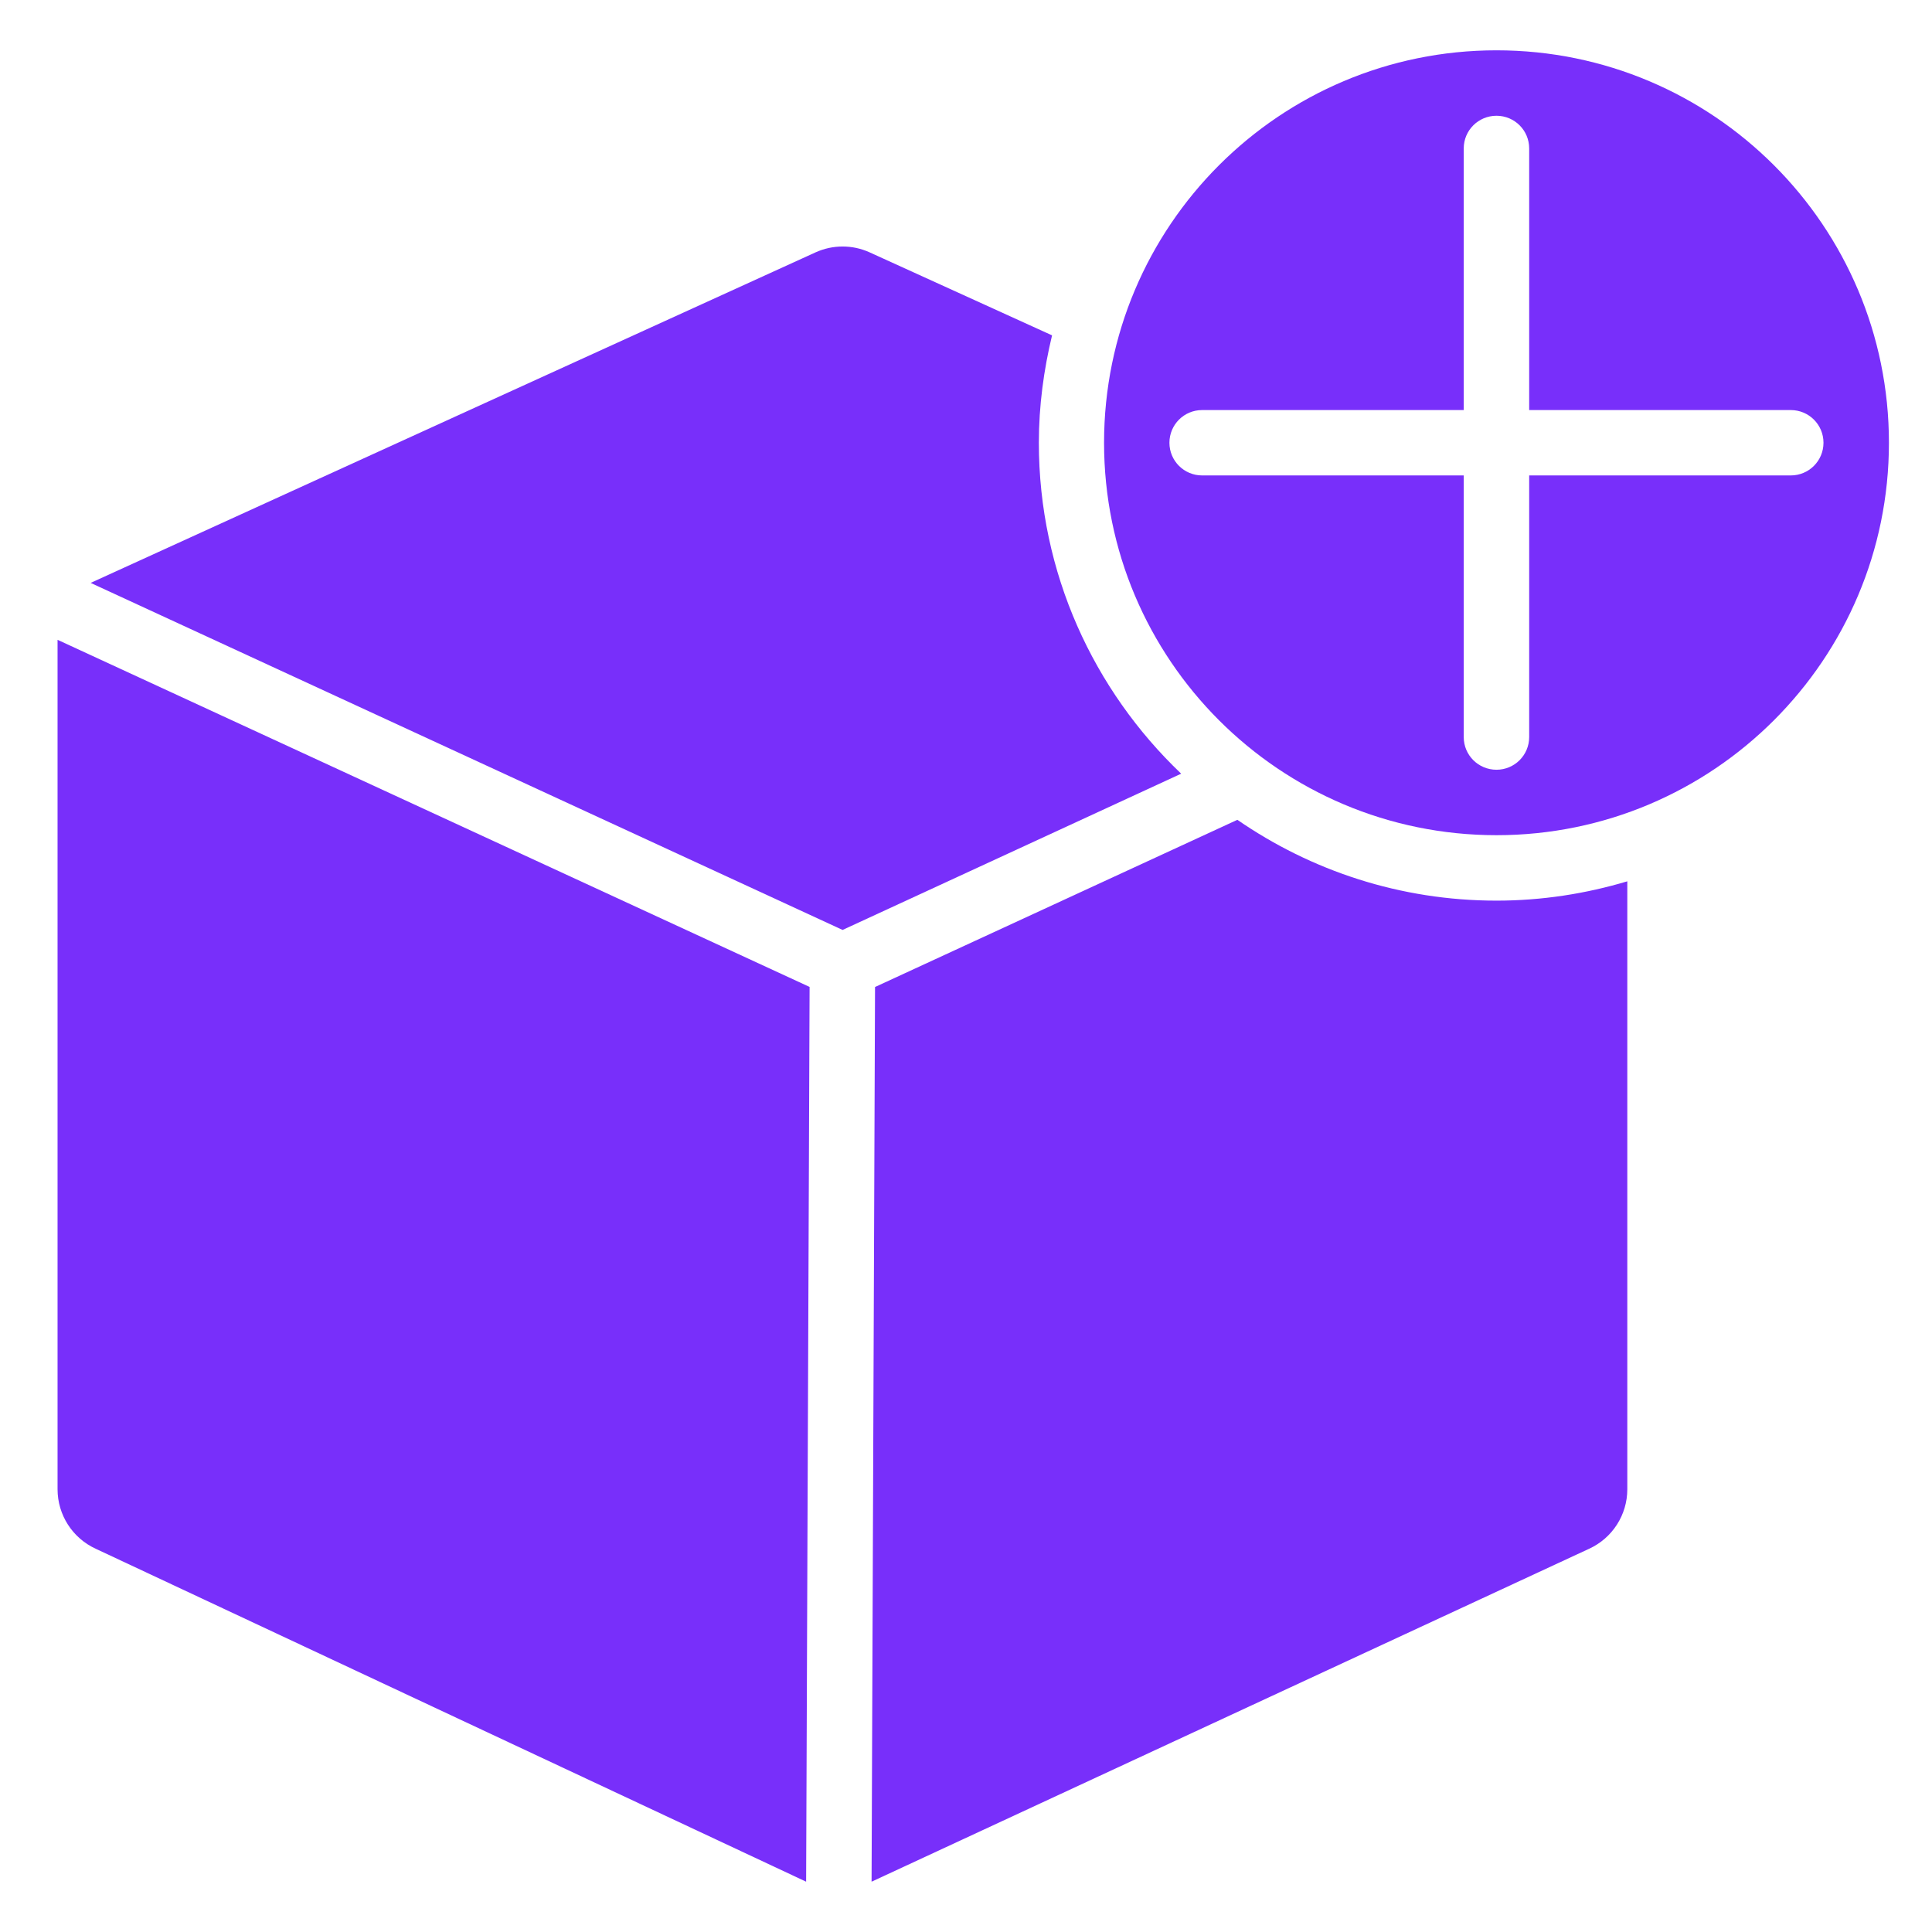
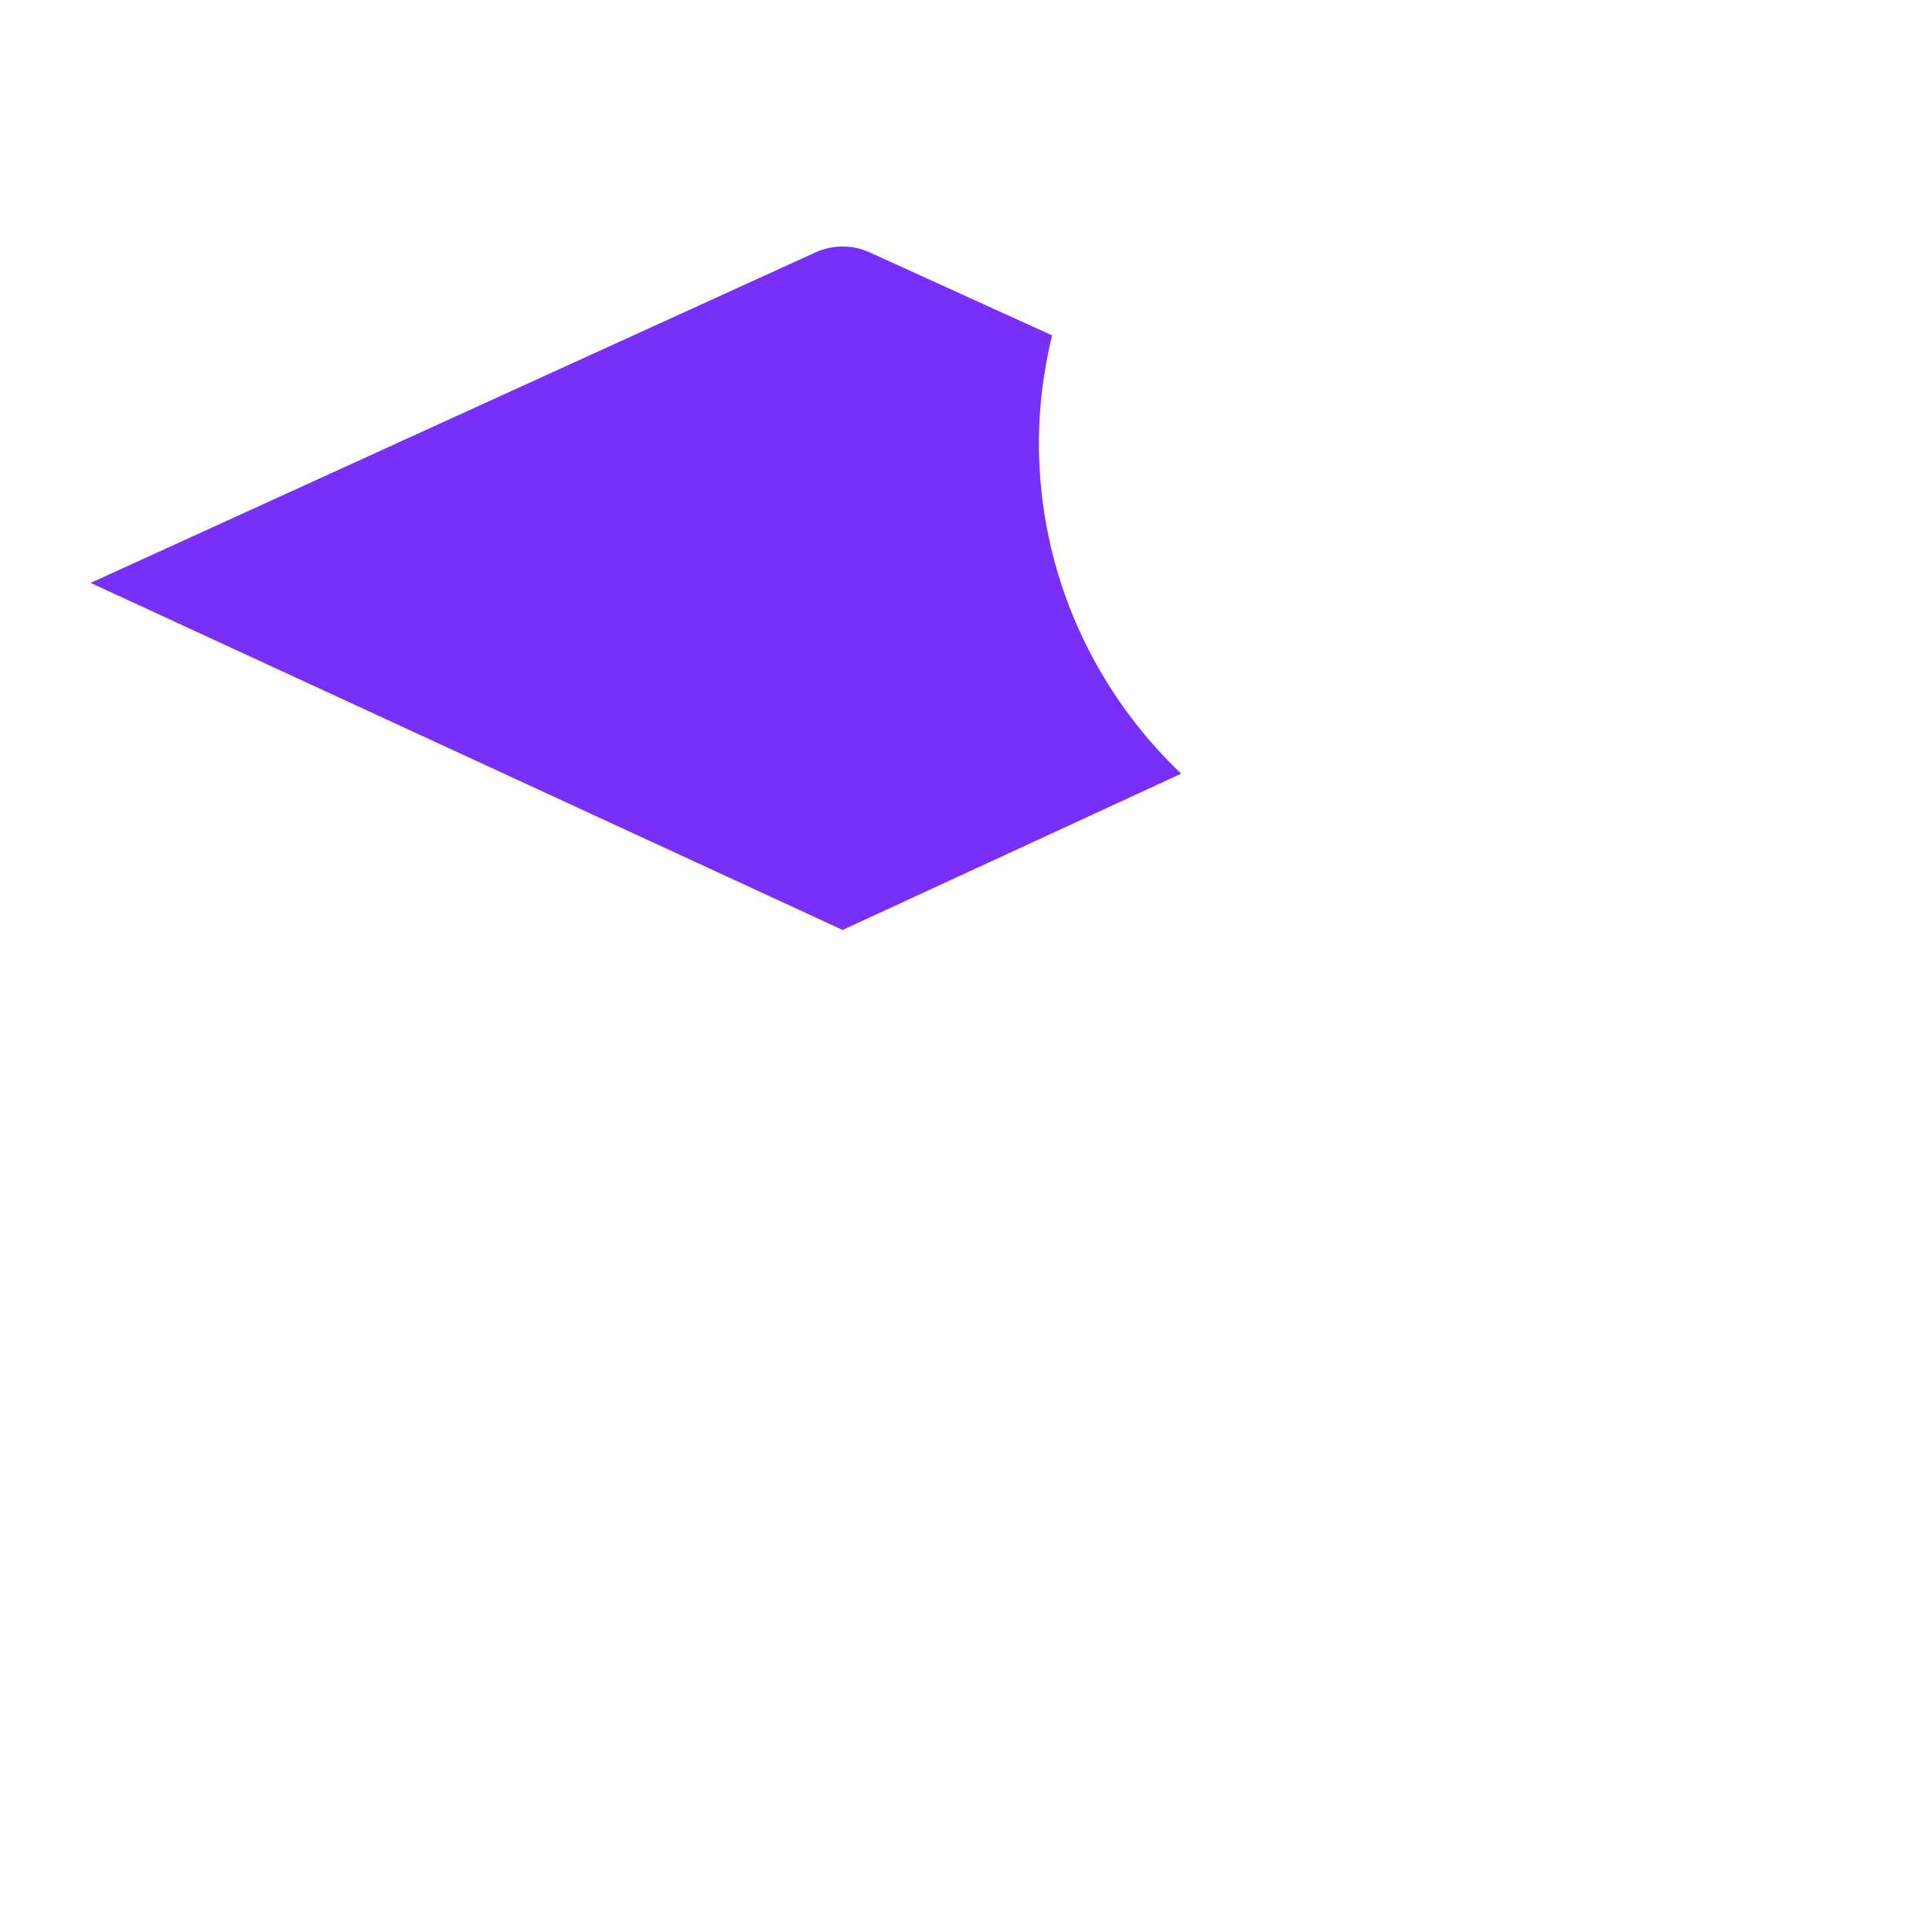
<svg xmlns="http://www.w3.org/2000/svg" width="24" height="24" viewBox="0 0 24 24" fill="none">
-   <path d="M0.715 18.5C0.715 18.819 0.901 19.108 1.191 19.24L10.014 23.375L10.057 12.26L0.715 7.948V18.5Z" fill="#782ffa" />
-   <path d="M15.371 10.184L10.87 12.261L10.827 23.375L19.739 19.24C20.029 19.108 20.215 18.819 20.215 18.5V10.948C19.7 11.102 19.155 11.188 18.59 11.188C17.395 11.188 16.287 10.816 15.371 10.184Z" fill="#782ffa" />
  <path d="M12.905 5.5C12.905 5.04 12.966 4.594 13.069 4.166L10.803 3.135C10.59 3.038 10.345 3.038 10.131 3.135C10.131 3.135 1.15 7.228 1.126 7.241L10.467 11.552L14.673 9.611C13.586 8.575 12.905 7.117 12.905 5.5Z" fill="#782ffa" />
-   <path d="M18.59 0.625C15.897 0.625 13.715 2.808 13.715 5.5C13.715 8.192 15.897 10.375 18.59 10.375C21.282 10.375 23.465 8.192 23.465 5.5C23.465 2.808 21.282 0.625 18.59 0.625ZM22.246 5.906H18.996V9.156C18.996 9.381 18.814 9.562 18.59 9.562C18.365 9.562 18.183 9.381 18.183 9.156V5.906H14.933C14.709 5.906 14.527 5.725 14.527 5.5C14.527 5.275 14.709 5.094 14.933 5.094H18.183V1.844C18.183 1.619 18.365 1.438 18.59 1.438C18.814 1.438 18.996 1.619 18.996 1.844V5.094H22.246C22.47 5.094 22.652 5.275 22.652 5.5C22.652 5.725 22.47 5.906 22.246 5.906Z" fill="#782ffa" />
</svg>